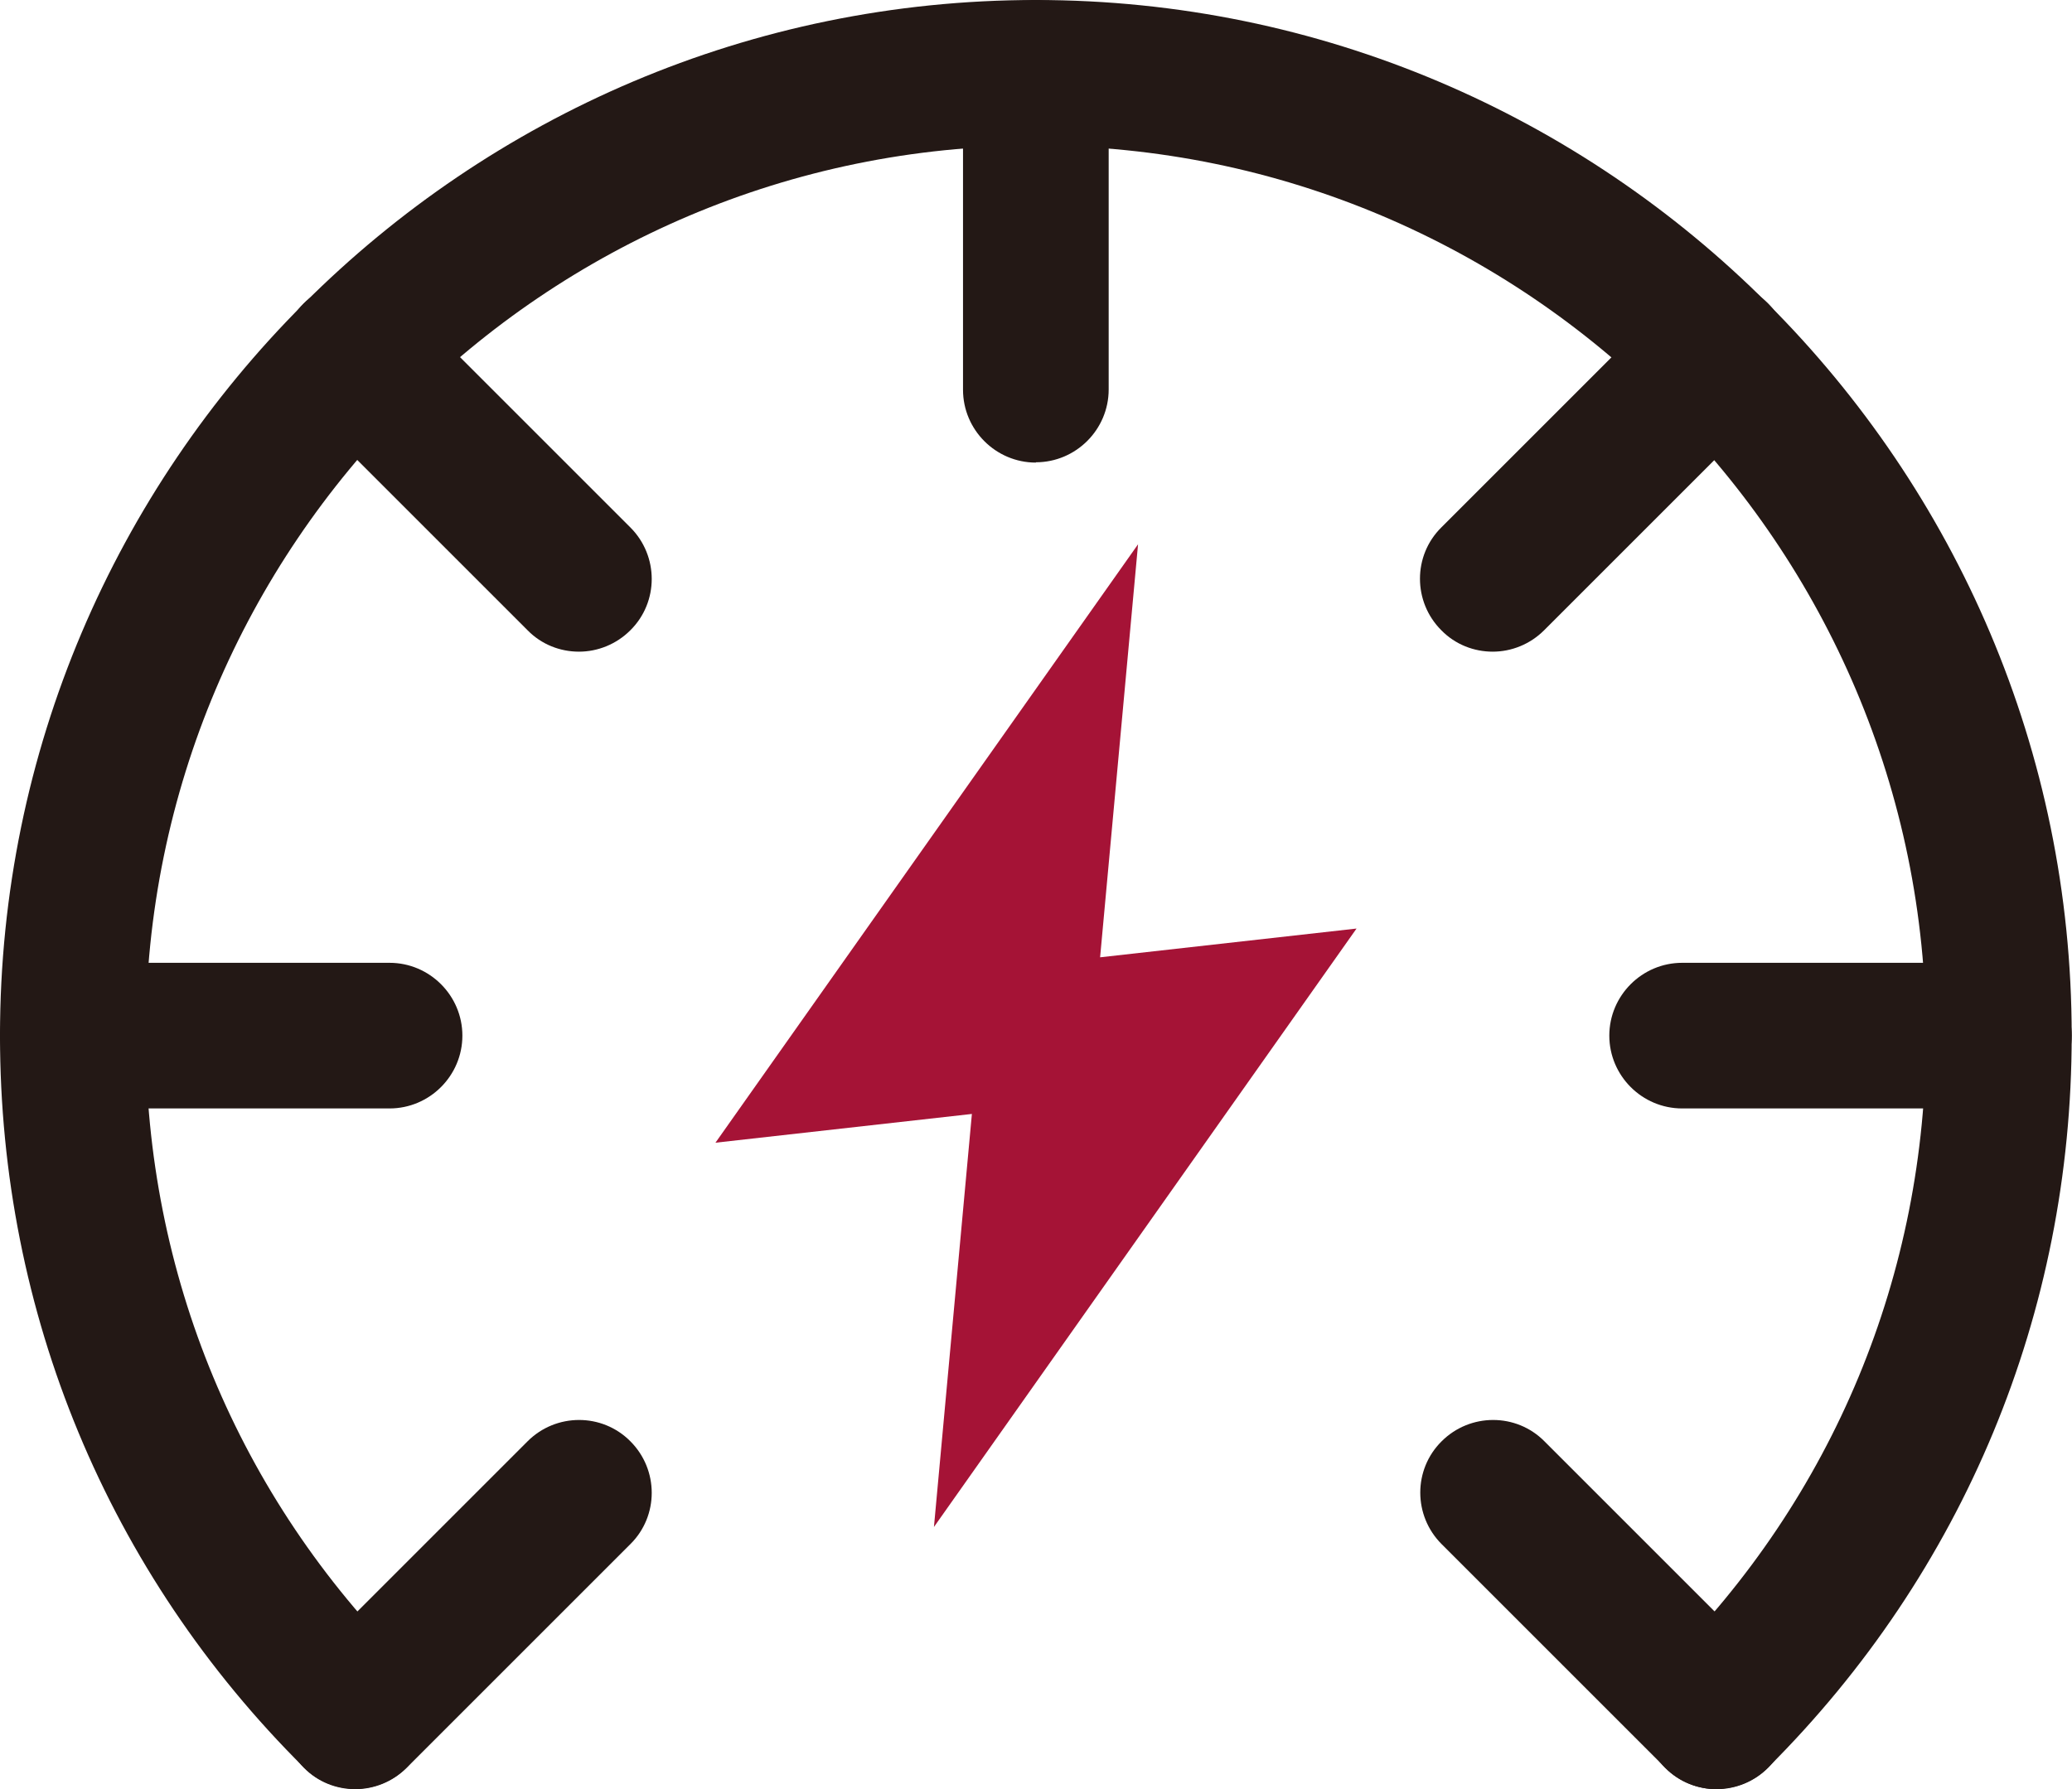
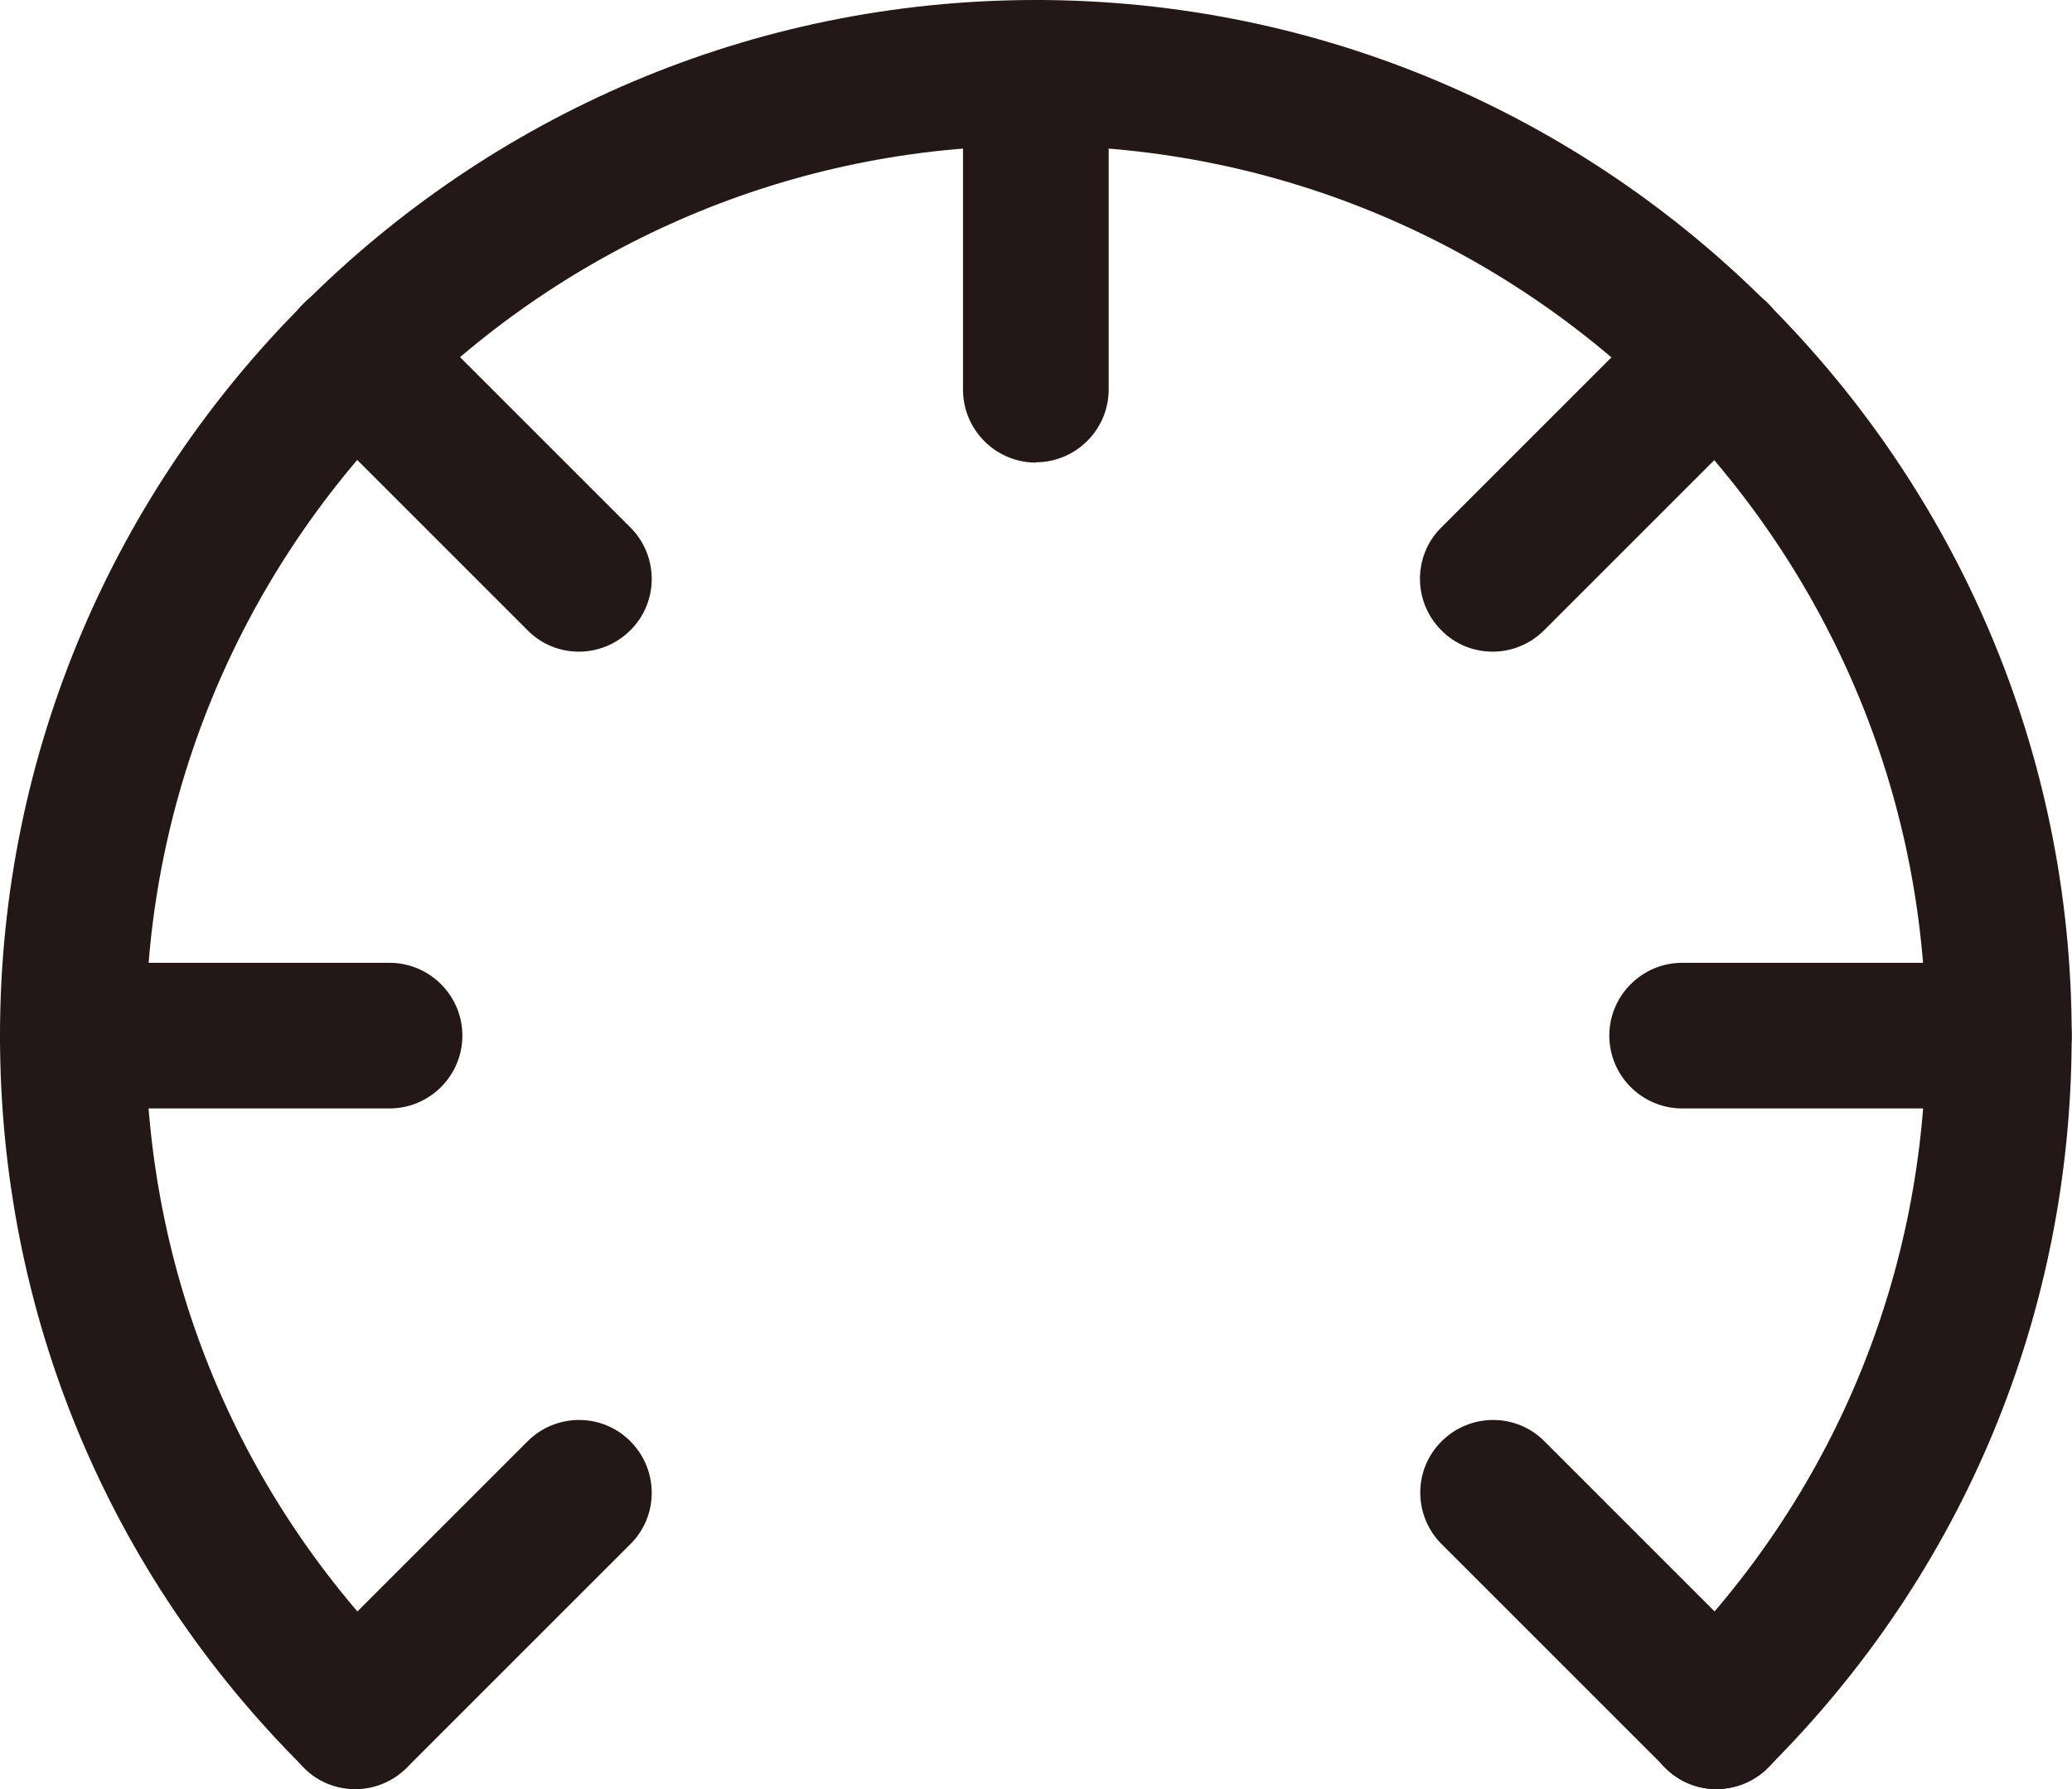
<svg xmlns="http://www.w3.org/2000/svg" id="Layer_2" version="1.1" viewBox="0 0 67.71 58.48">
  <defs>
    <style>
      .st0 {
        fill: #a51336;
      }

      .st1 {
        fill: #231815;
      }
    </style>
  </defs>
  <g id="_ÉåÉCÉÑÅ__1">
    <g>
      <path class="st1" d="M56.1,58.48c-.61,0-1.22-.23-1.69-.7-.93-.93-.92-2.44,0-3.36,5.5-5.48,8.53-12.78,8.53-20.56,0-16.04-13.05-29.1-29.1-29.1S4.76,17.81,4.76,33.85c0,7.78,3.03,15.08,8.53,20.56.93.93.93,2.43,0,3.36s-2.43.93-3.36,0C3.53,51.41,0,42.91,0,33.85,0,15.19,15.19,0,33.85,0s33.85,15.19,33.85,33.85c0,9.06-3.53,17.55-9.93,23.93-.46.46-1.07.69-1.68.69h.01Z" />
      <path class="st1" d="M33.85,15.12c-1.31,0-2.38-1.07-2.38-2.38V2.38c0-1.31,1.07-2.38,2.38-2.38s2.38,1.07,2.38,2.38v10.35c0,1.31-1.07,2.38-2.38,2.38h0Z" />
      <path class="st1" d="M18.92,21.3c-.61,0-1.22-.23-1.68-.7l-7.32-7.32c-.93-.93-.93-2.44,0-3.36.93-.93,2.44-.93,3.36,0l7.32,7.32c.93.93.93,2.44,0,3.36-.46.46-1.07.7-1.68.7Z" />
      <path class="st1" d="M12.74,36.23H2.38c-1.31,0-2.38-1.06-2.38-2.38s1.07-2.38,2.38-2.38h10.35c1.31,0,2.38,1.07,2.38,2.38s-1.07,2.38-2.38,2.38h0Z" />
      <path class="st1" d="M11.61,58.48c-.61,0-1.22-.23-1.68-.7-.93-.93-.93-2.44,0-3.36l7.31-7.31c.93-.93,2.44-.93,3.36,0,.93.93.93,2.44,0,3.36l-7.31,7.31c-.46.46-1.07.7-1.68.7Z" />
      <path class="st1" d="M56.1,58.48c-.61,0-1.22-.23-1.68-.7l-7.31-7.31c-.93-.93-.93-2.44,0-3.36.93-.93,2.44-.93,3.36,0l7.31,7.31c.93.93.93,2.44,0,3.36-.46.46-1.07.7-1.68.7Z" />
      <path class="st1" d="M65.32,36.23h-10.35c-1.31,0-2.38-1.07-2.38-2.38s1.07-2.38,2.38-2.38h10.35c1.31,0,2.38,1.07,2.38,2.38s-1.07,2.38-2.38,2.38Z" />
      <path class="st1" d="M48.78,21.3c-.61,0-1.22-.23-1.68-.7-.93-.93-.93-2.44,0-3.36l7.32-7.32c.93-.93,2.44-.93,3.36,0,.93.93.93,2.44,0,3.36l-7.32,7.32c-.46.46-1.07.7-1.68.7Z" />
    </g>
  </g>
-   <polygon class="st0" points="31.76 36.41 30.52 49.91 44.33 30.35 35.95 31.29 37.19 17.79 23.38 37.35 31.76 36.41" />
</svg>